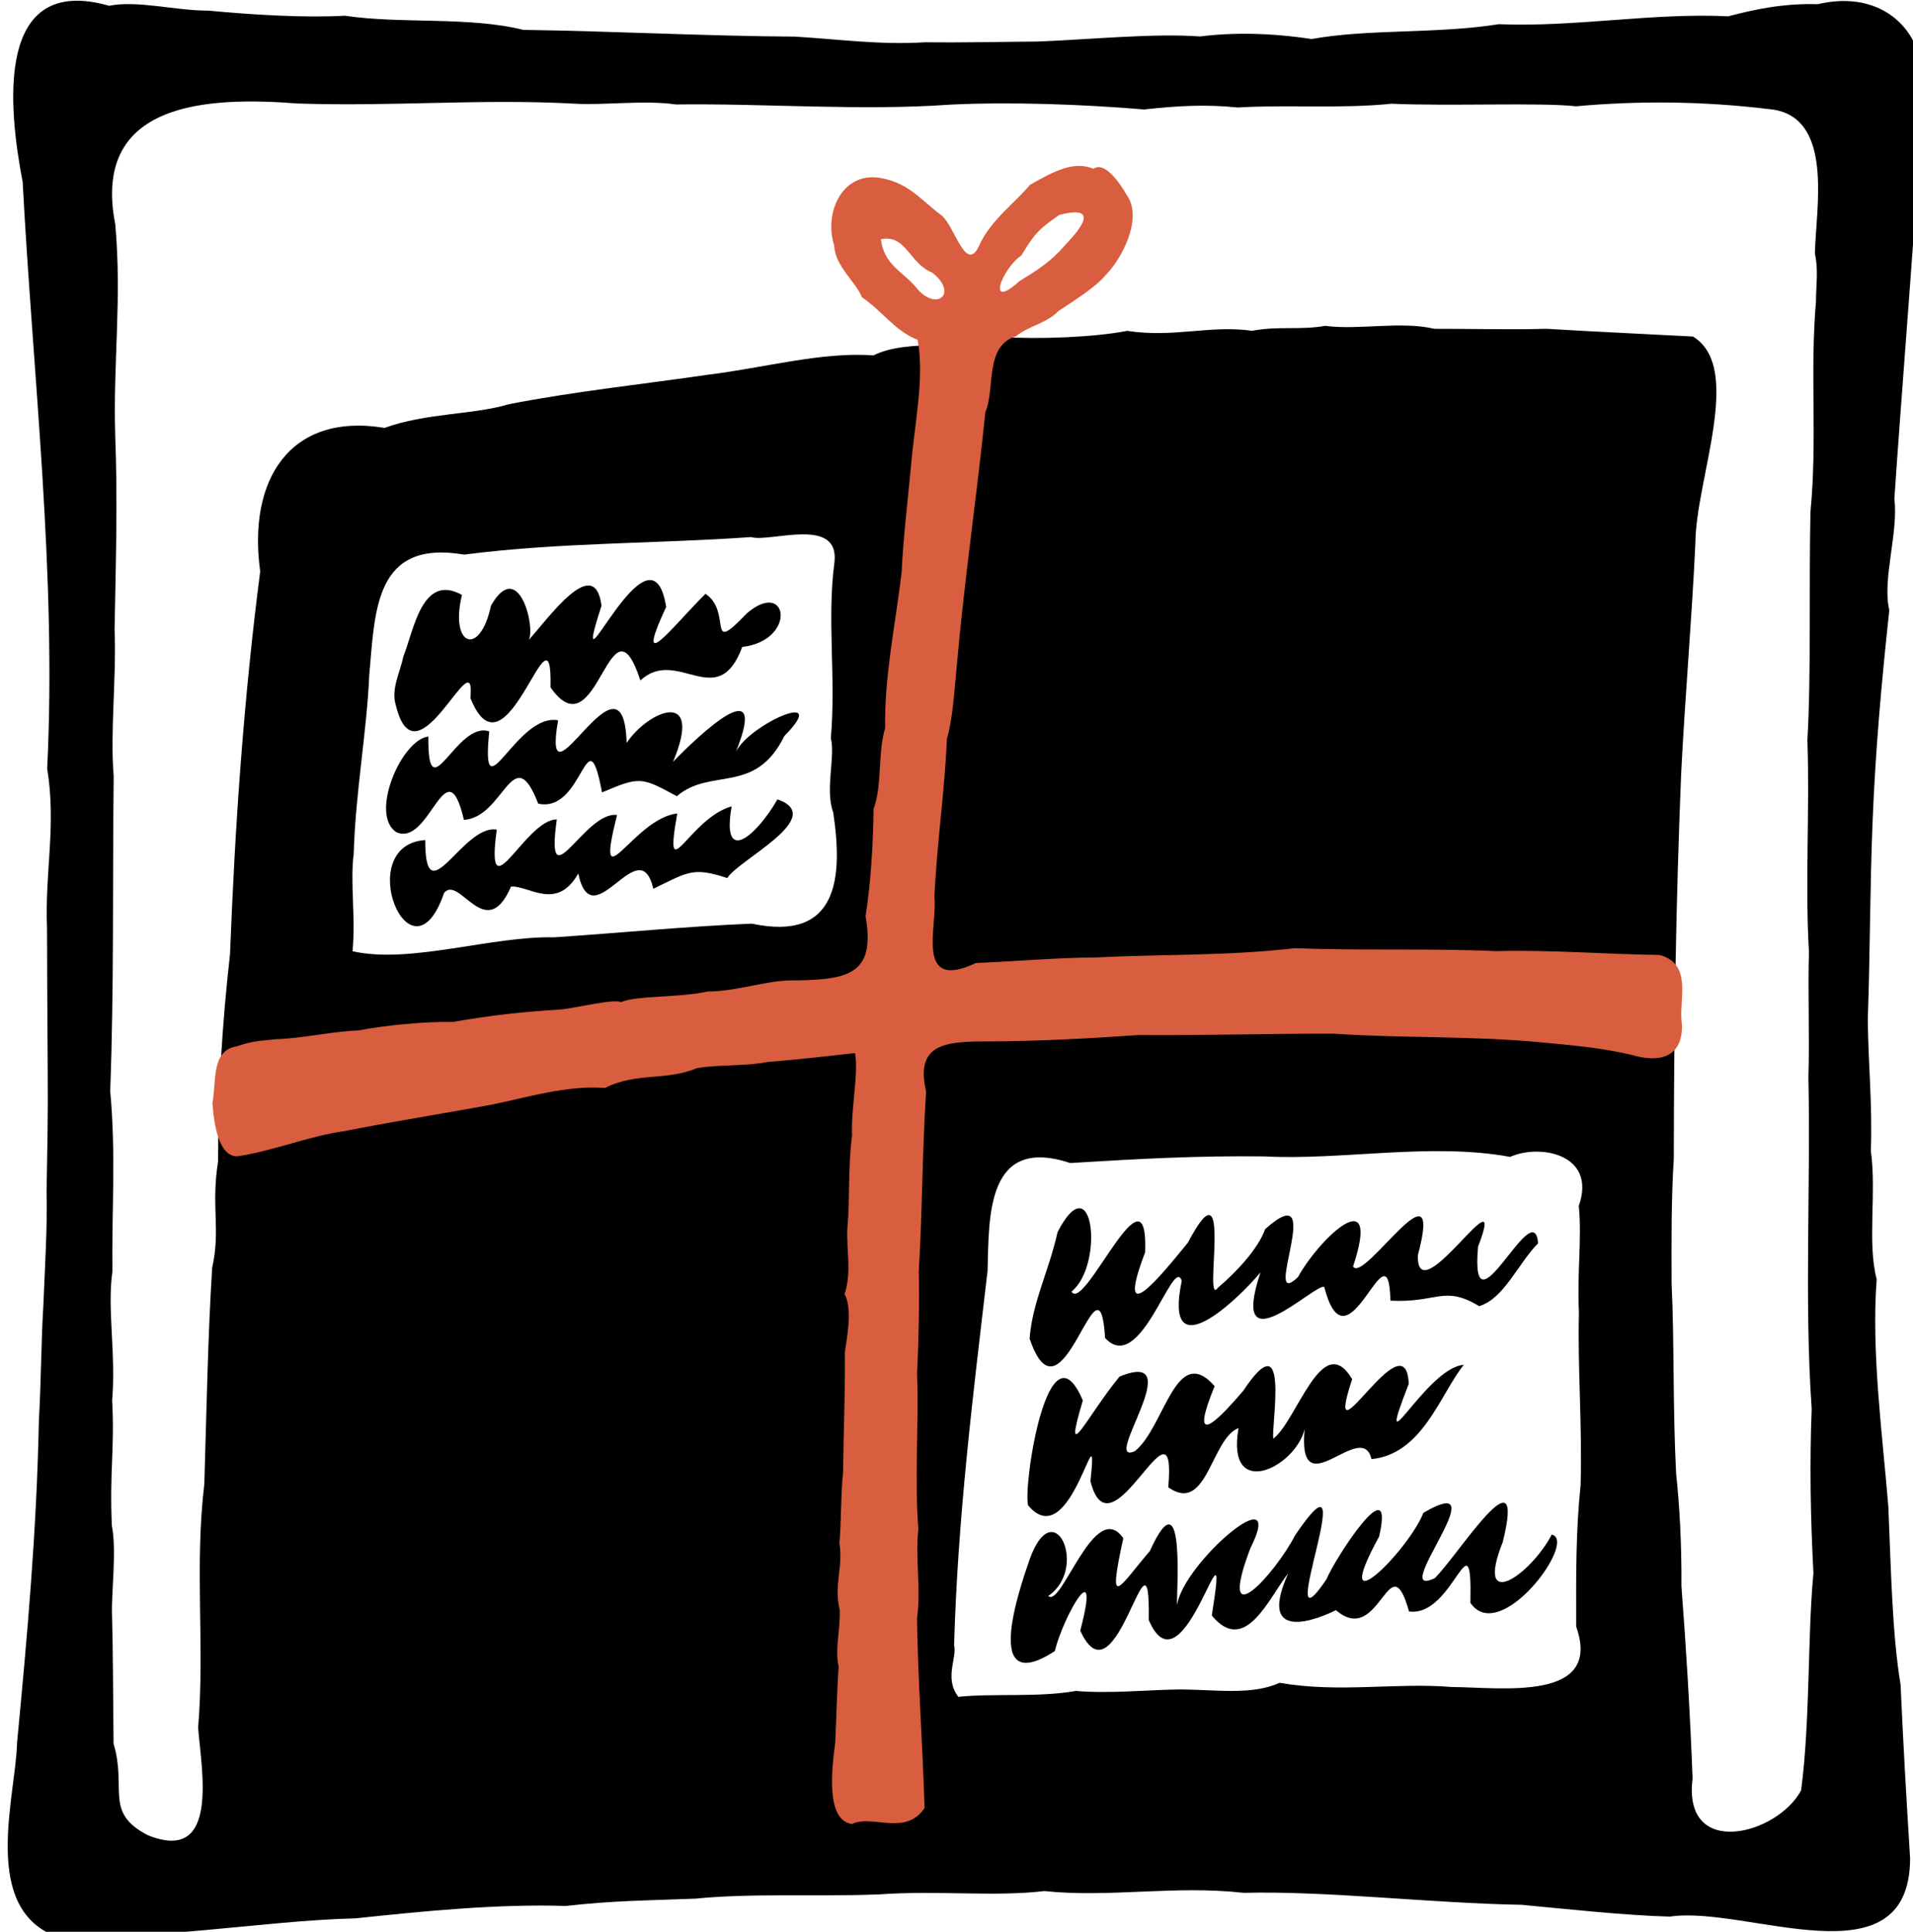
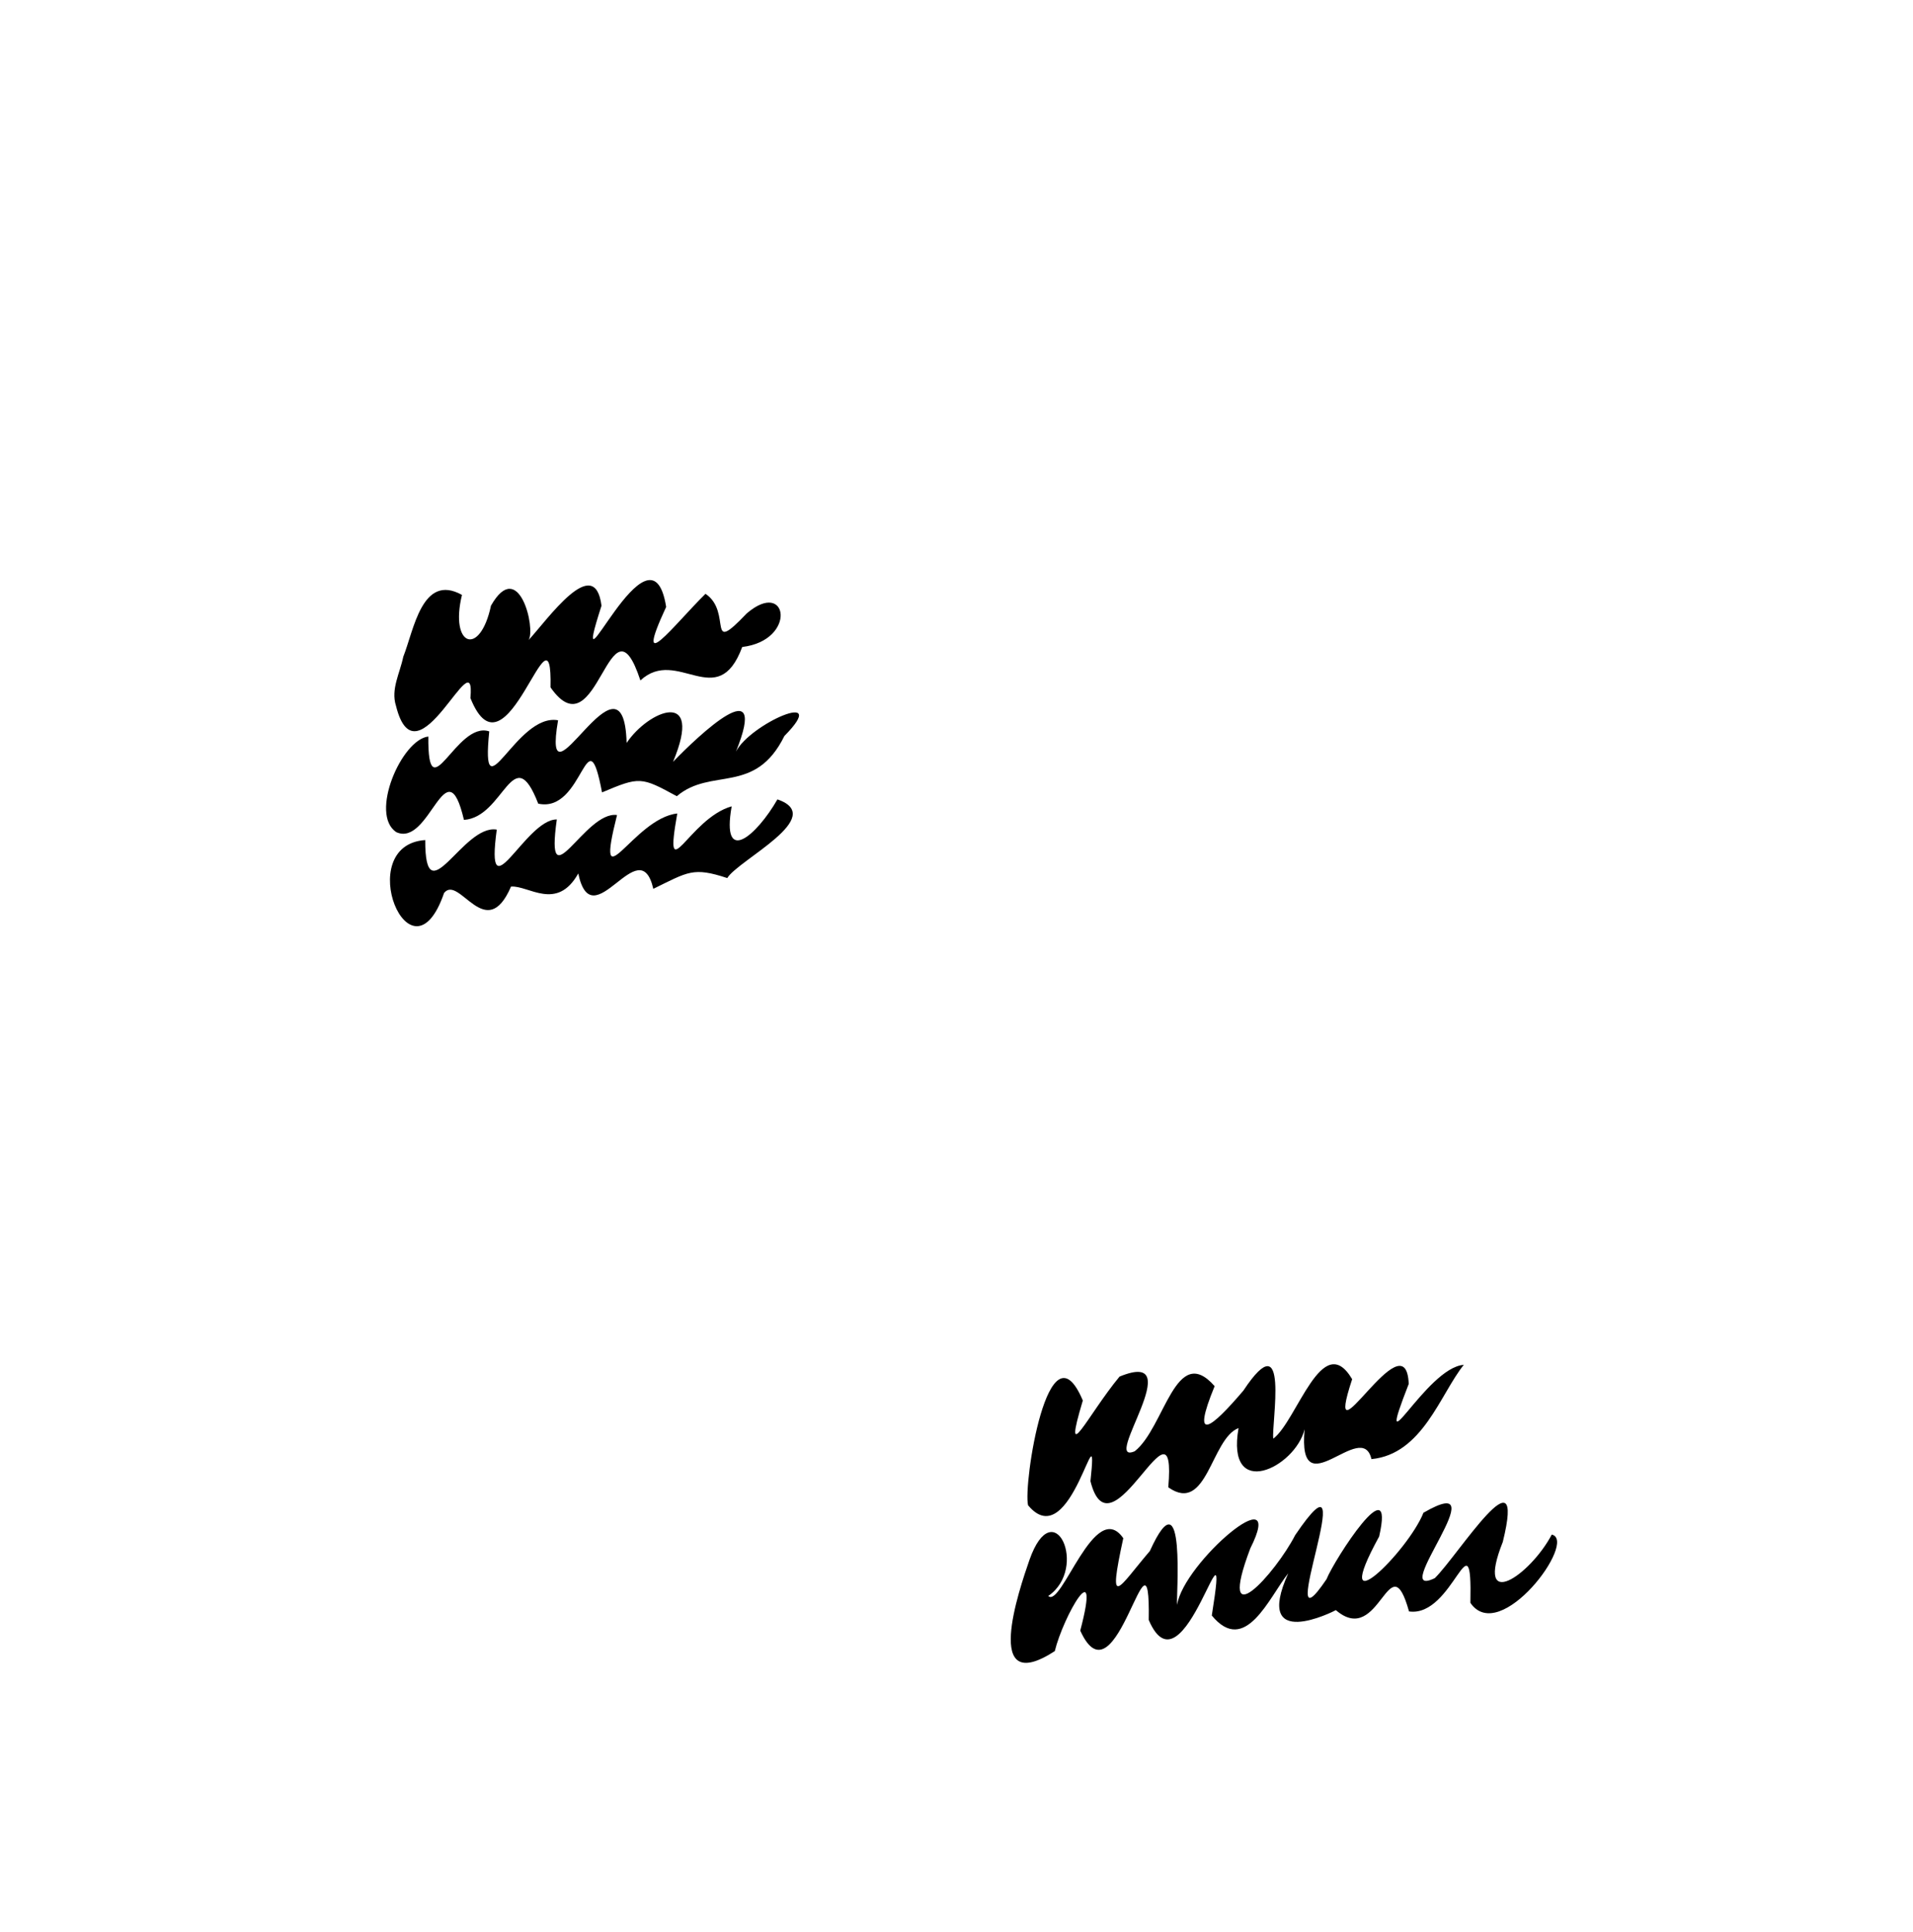
<svg xmlns="http://www.w3.org/2000/svg" id="svg3297" width="39.462mm" height="39.837mm" version="1.1" viewBox="0 0 39.462 39.837">
  <g id="layer1" transform="translate(-11.566 -11.743)">
    <g id="g1535" transform="matrix(.265 0 0 .265 -90.461 3.89)">
      <g id="g1917" transform="translate(348.02 -389.41)" clip-rule="evenodd" fill-rule="evenodd">
        <g id="g1963" transform="translate(-9.075 -197.94)">
-           <path id="path1947" d="m195.78 624.44c0.389-5.104-3.196-8.317-8.215-7.131-2.623-0.077-4.859 0.387-6.969 0.944-5.925-0.288-11.881 0.857-17.859 0.613-4.855 0.771-10.067 0.347-14.574 1.154-3.281-0.494-6.188-0.515-8.681-0.199-3.65-0.264-8.64 0.243-12.63 0.395-2.731 0.019-5.929 0.095-8.755 0.056-3.562 0.227-6.841-0.248-10.164-0.439-7.03-0.043-14.229-0.431-21.126-0.524-4.253-1.06-9.563-0.448-13.895-1.102-3.17 0.177-7.23-0.076-10.646-0.398-2.539 0.01-5.487-0.819-7.71-0.376-8.905-2.545-7.856 7.887-6.73 13.708 0.802 15.175 2.655 30.576 1.909 45.646 0.725 4.466-0.193 8.025-0.012 12.449 0.005 4.087 0.031 6.801 0.053 11.018 0.032 3.523-0.033 6.244-0.09 9.48 0.074 2.629-0.125 5.772-0.253 8.925-0.164 2.587-0.165 5.745-0.345 8.902-0.172 8.597-0.902 16.678-1.697 25.025-0.093 4.036-2.665 12.216 2.437 14.823 7.904 0.761 16.304-0.958 23.91-1.144 5.187-0.548 10.995-1.137 16.367-0.965 3.767-0.422 6.131-0.413 10.092-0.569 4.423-0.438 9.332-0.142 14.243-0.328 4.525-0.329 9.077 0.198 12.908-0.261 5.101 0.531 10.135-0.463 15.522 0.136 6.581-0.158 14.457 0.805 21.651 0.934 3.682 0.347 8.186 0.836 11.541 0.917 5.954-0.897 18.648 5.346 18.688-4.523-0.306-4.978-0.532-8.81-0.741-13.518-0.664-3.978-0.749-9.127-0.953-13.851-0.443-5.482-1.341-12.04-0.908-17.709-0.748-2.826-2e-3 -6.693-0.453-9.981 0.125-3.699-0.194-6.51-0.239-10.198 0.188-5.547 0.163-10.229 0.372-15.403 0.222-5.611 0.699-10.892 1.303-16.486-0.571-2.34 0.722-6.058 0.394-8.656 0.504-7.458 1.204-16.029 1.724-23.688 0.559-2.027 0.13-5.27 0.53-7.676zm-122.18 58.951c0.131-4.731 1.02-9.473 1.208-13.89 0.454-5.063 0.433-10.547 7.387-9.358 7.364-0.958 15.067-0.846 22.333-1.365 1.477 0.448 6.918-1.669 6.489 1.975-0.591 4.388 0.131 9-0.28 13.676 0.369 1.415-0.471 3.989 0.186 5.781 0.77 5.098 0.363 10.077-6.336 8.649-5.173 0.219-10.07 0.708-15.396 1.066-4.862-0.117-11.202 2.099-15.688 1.081 0.265-2.635-0.205-5.31 0.097-7.614zm46.733 61.611c0.278-9.905 1.47-19.441 2.605-29.126 0.111-4.318-0.071-10.539 6.436-8.388 5.415-0.334 9.843-0.573 15.103-0.517 5.985 0.329 12.974-1.101 19.138 0.04 2.281-1.034 6.766-0.236 5.346 3.81 0.249 2.601-0.147 5.288 0.011 8.274-0.107 4.513 0.257 8.573 0.13 13.446-0.38 3.66-0.353 7.028-0.345 11.022 2.076 5.874-5.809 4.727-9.673 4.699-4.44-0.361-8.689 0.479-13.42-0.325-2.121 0.968-4.868 0.541-7.647 0.514-2.413 0.014-5.583 0.348-8.205 0.117-2.98 0.525-6.344 0.166-9.15 0.459-1.123-1.46-0.082-3.038-0.329-4.024zm67.091-104.58c-0.483 5.592 0.116 10.761-0.43 16.385-0.127 5.829 0.06 12.774-0.24 17.79 0.196 5.196-0.193 11.255 0.125 16.495-0.1 2.777 0.055 6.524-0.045 9.715 0.182 8.705-0.327 17.395 0.256 25.815-0.167 4.24-0.093 8.458 0.136 12.792-0.471 4.865-0.239 11.422-0.96 16.889-1.834 3.461-9.252 5.407-8.448-0.925-0.208-5.348-0.477-9.787-0.868-14.974 0.022-3.35-0.158-6.414-0.41-8.685-0.271-5.14-0.135-10.228-0.355-14.852-8e-3 -3.366-0.034-6.455 0.171-9.733 0.011-9.977 0.163-20.003 0.573-29.965 0.312-6.147 0.822-11.883 1.106-17.908 0.022-4.989 3.793-13.665-0.189-16.09-3.541-0.192-7.263-0.352-11.415-0.603-2.754 0.085-5.922-9e-3 -8.716 2e-3 -2.604-0.617-5.888 0.116-8.5-0.23-1.944 0.346-3.65-4e-3 -5.677 0.384-3.376-0.461-6.024 0.563-9.737 7e-3 -2.533 0.497-6.845 0.668-9.821 0.476-2.718 1.142-7.118 0.042-9.933 1.434-4.004-0.304-8.548 0.983-12.964 1.514-4.623 0.685-10.296 1.28-15.405 2.282-2.825 0.845-6.408 0.662-9.68 1.843-7.443-1.223-10.658 4.126-9.681 11.165-1.298 10.076-1.961 19.768-2.349 29.791-0.623 5.541-0.938 10.751-0.927 16.119-0.566 3.538 0.21 5.273-0.461 8.281-0.336 5.266-0.436 11.027-0.611 16.807-0.777 6.523 0.044 12.691-0.482 18.986 0.218 3.073 1.764 10.67-3.923 8.363-3.422-1.776-1.606-3.599-2.66-7.117-0.04-3.367-0.041-7.181-0.118-9.946-0.074-1.691 0.374-5.089-0.015-7.014-0.189-4.184 0.224-5.961 0.022-9.758 0.302-3.647-0.396-7.182 0.018-9.993-0.049-5.065 0.282-9.165-0.169-14.069 0.303-8.226 0.174-16.078 0.27-24.506-0.287-3.452 0.223-7.586 0.069-11.432 0.101-5.349 0.242-10.043 0.052-15.032-0.177-5.75 0.526-10.552 0.003-16.492-1.873-9.526 7.149-9.943 14.178-9.397 7.324 0.252 14.302-0.377 21.47 9e-3 2.35 0.157 5.502-0.297 7.995 0.067 6.897-0.092 14.417 0.513 21.396 0.011 4.703-0.226 10.266-0.02 15.058 0.378 2.606-0.288 4.798-0.409 7.284-0.152 3.655-0.235 8.059 0.113 11.966-0.295 4.435 0.206 11.574-0.111 14.366 0.2 4.794-0.432 9.757-0.419 15.088 0.227 5.043 0.507 3.57 7.728 3.502 11.231 0.284 1.298 0.091 2.39 0.084 3.71z" />
          <path id="path1949" d="m128.17 745.47c0.671-2.755 3.634-7.872 1.983-1.595 2.818 6.215 5.468-9.528 5.33-0.831 2.724 6.365 6.452-10.023 4.909-0.346 2.604 3.168 4.473-1.434 5.951-3.284-2.783 6.161 3.567 2.952 3.707 2.865 3.445 2.963 4.158-5.397 5.694 0.101 3.477 0.502 4.929-7.751 4.777-0.668 2.304 3.371 8.38-4.843 6.335-5.312-1.68 3.186-6.031 6.144-3.812 0.573 1.859-7.533-3.483 1.048-5.292 2.817-3.767 1.818 5.193-8.612-0.885-5.087-1.196 3.016-7.471 9.185-3.448 1.848 1.273-5.576-3.482 1.791-4.099 3.326-4.428 6.546 3.159-11.679-2.436-3.435-1.526 2.969-6.187 8.153-3.496 1.037 2.928-5.826-5.199 1.107-5.698 4.393-0.092-0.458 0.735-10.482-2.119-4.193-2.462 2.88-3.316 4.736-2.069-0.996-2.221-3.19-4.81 5.484-5.84 4.495 3.162-2.16 0.432-8.168-1.462-2.812-0.812 2.344-3.702 10.774 1.969 7.105z" />
          <path id="path1951" d="m126.09 734.12c3.384 4.083 5.549-8.411 4.857-1.875 1.597 6.344 6.754-7.542 6.058 0.478 3.03 2.133 3.321-3.794 5.47-4.61-1.002 5.692 4.398 3.096 5.143 0.092-0.577 6.274 4.464-0.904 5.202 2.323 3.99-0.385 5.367-5.084 7.188-7.335-2.948 0.196-7.123 8.76-4.286 1.485-0.217-5.387-6.825 6.98-4.404-0.369-2.325-3.924-4.285 3.231-6.139 4.629-0.165-1.114 1.326-9.26-2.328-3.741-2.518 2.957-4.103 4.194-2.238-0.347-3.037-3.45-3.891 3.235-6.22 5.066-2.711 1.153 4.398-8.102-1.183-5.81-2.5 3.027-4.488 7.32-2.858 1.862-2.687-6.365-4.658 6.56-4.262 8.152z" />
-           <path id="path1953" d="m126.21 721.15c2.551 7.524 5.416-7.591 5.875-0.048 2.768 3.018 5.307-6.511 5.968-4.447-1.47 7.017 4.331 1.503 6.131-0.659-2.554 7.65 4.381 0.718 4.965 1.142 1.814 7.042 5.003-5.332 5.148 1.06 3.664 0.19 4.153-1.233 6.905 0.425 1.932-0.569 3.011-3.285 4.59-4.891-0.324-3.991-5.336 7.751-4.674 0.262 2.457-6.361-4.771 5.393-4.687 0.684 2.104-7.9-4.215 2.242-5.043 0.861 2.238-6.74-2.558-2.289-4.292 0.83-2.965 2.81 2.374-8.135-2.552-3.736-0.526 1.494-2.205 3.318-3.683 4.565-1.198 1.668 1.296-10.41-2.326-3.519-2.116 2.6-5.738 7.071-3.332 0.756 0.267-7.383-4.742 4.78-5.732 3.054 2.554-2.025 1.719-10.061-1.085-4.624-0.662 3.007-1.957 5.408-2.176 8.284z" />
          <path id="path1955" d="m154.83 747.91c0.017 0.013 0.017 0.013 0 0z" />
          <path id="path1957" d="m106.58 679.19c-1.612 2.814-4.394 5.234-3.562 0.54-3.36 0.949-5.326 6.699-4.234 0.557-3.43 0.362-6.485 7.267-4.69 0.12-2.517-0.349-5.618 6.959-4.688 0.344-2.455-0.026-5.598 7.597-4.674 0.791-2.64-0.457-5.588 6.814-5.568 0.813-5.726 0.395-1.122 11.642 1.467 4.117 1.173-1.465 3.253 4.032 5.211-0.498 1.362-0.106 3.565 1.949 5.234-1.018 1.094 5.167 4.762-3.496 5.842 1.193 2.72-1.324 3.097-1.712 5.755-0.837 0.873-1.422 7.837-4.759 3.907-6.123z" />
          <path id="path1959" d="m76.914 681.74c2.622 1.196 3.878-6.84 5.264-0.955 3.14-0.197 3.816-6.326 5.782-1.263 3.572 0.784 3.769-7.157 4.967-0.876 2.926-1.235 3.04-1.219 5.82 0.297 2.676-2.276 6.091-0.057 8.375-4.687 3.688-3.734-2.663-0.953-3.77 1.215 2.628-6.511-2.901-1.268-4.898 0.798 2.425-5.79-1.927-3.999-3.613-1.471-0.228-8.218-6.683 6.098-5.337-1.763-3.286-0.602-6.048 7.687-5.357 0.863-2.568-0.864-4.796 6.413-4.742 0.401-2.083 0.233-4.605 6.054-2.492 7.441z" />
          <path id="path1961" d="m76.885 671.9c1.605 6.505 6.241-5.484 5.796-0.596 2.803 7.009 6.391-8.273 6.236-0.829 3.694 5.28 4.601-7.813 6.996-0.541 2.872-2.669 6.009 2.557 7.926-2.603 4.294-0.514 3.568-5.373 0.35-2.611-3.219 3.382-1.076-0.096-3.208-1.528-2.434 2.395-5.71 6.729-3.063 1.02-1.198-7.557-7.792 8.476-5.032-0.094-0.536-4.175-4.23 1.119-5.676 2.674 0.574-0.866-0.76-6.49-2.929-2.676-0.854 4.02-3.233 3.168-2.257-0.838-3.111-1.728-3.747 2.754-4.57 4.813-0.265 1.294-0.978 2.52-0.57 3.809z" />
        </g>
-         <path id="path2013" d="m102.73 519.75c0.587-1.818 0.112-3.365 0.227-5.23 0.194-2.023 0.033-4.783 0.358-7.108-0.101-2.068 0.519-4.808 0.23-6.421-2.239 0.256-4.729 0.525-6.876 0.701-1.542 0.33-3.687 0.178-5.434 0.47-2.307 0.998-4.78 0.32-7.156 1.547-2.908-0.242-6.08 0.741-8.858 1.303-3.836 0.709-7.45 1.266-11.39 2.046-2.784 0.384-5.566 1.55-8.367 1.968-1.47 0.023-1.821-2.533-1.939-4.117 0.313-1.765-0.099-4.131 1.889-4.439 1.311-0.454 1.847-0.422 3.105-0.56 1.905-0.05 4.546-0.634 6.34-0.676 1.959-0.373 5.015-0.707 7.341-0.661 3.256-0.554 5.26-0.774 8.453-0.974 1.218-0.127 3.987-0.832 4.693-0.577 1.21-0.522 4.419-0.322 6.72-0.82 2.437-0.013 4.746-0.95 6.904-0.865 4.074-0.072 6.184-0.496 5.397-4.993 0.402-2.59 0.576-5.408 0.625-8.368 0.681-1.765 0.305-4.319 0.896-6.271-0.063-4.059 0.794-8.023 1.285-12.108 0.11-2.536 0.468-5.519 0.726-8.255 0.267-3.312 1.07-6.849 0.52-9.855-1.765-0.68-2.679-2.174-4.343-3.321-0.446-1.16-2.091-2.416-2.149-4.002-0.812-2.543 0.58-5.628 3.387-5.303 2.317 0.336 3.174 1.579 4.887 2.888 1.091 0.706 1.986 4.872 3.078 2.252 0.885-1.855 2.779-3.241 3.886-4.572 1.934-1.107 3.455-1.879 4.939-1.247 0.879-0.629 2.081 1.141 2.613 2.073 1.247 1.769-0.404 4.951-1.671 6.203-0.786 0.957-2.43 1.962-3.681 2.803-0.911 0.954-2.368 1.168-3.279 1.947-2.487 0.736-1.605 4.093-2.398 5.92-0.647 6.403-1.623 12.976-2.2 19.478-0.186 1.796-0.297 4.226-0.791 5.939-0.17 4.077-0.782 8.117-0.973 12.332 0.266 2.191-1.58 7.375 3.235 5.105 3.045-0.124 6.112-0.406 9.382-0.434 4.865-0.251 10.293-0.11 15.431-0.719 5.12 0.204 10.379-4e-3 15.665 0.229 4.139-0.119 8.54 0.246 12.753 0.3 2.637 0.738 1.421 3.565 1.726 5.426 0.072 2.574-1.795 2.969-3.852 2.366-2.324-0.568-4.721-0.764-7.016-0.987-5.54-0.527-10.873-0.317-16.264-0.681-4.901-0.011-9.963 0.142-15.168 0.106-3.76 0.262-7.818 0.482-11.46 0.492-3.299 0.01-5.993-4e-3 -5.079 3.889-0.298 4.571-0.287 9.373-0.57 14.003 0.056 2.229-5e-3 5.486-0.131 7.957 0.149 3.844-0.21 8.19 0.1 12.093-0.257 2.262 0.223 4.694-0.104 6.944 0.065 4.859 0.433 9.61 0.584 14.779-1.5 2.218-4.076 0.47-5.643 1.238-2.035-0.274-1.593-4.176-1.312-6.303 0.101-1.935 0.126-3.907 0.268-5.925-0.302-1.465 0.115-2.535 0.086-4.43-0.484-1.951 0.28-3.259-0.023-5.181 0.15-1.738 0.095-3.728 0.284-5.562 0.033-3.072 0.168-6.183 0.139-9.312 0.152-1.105 0.616-3.369-0.024-4.519zm16.721-83.98c-1.712 1.156-2.028 1.63-2.959 3.153-1.495 1.015-2.795 4.389-0.131 1.984 1.259-0.763 2.463-1.522 3.457-2.705 0.746-0.779 3.228-3.36-0.367-2.432zm-13.891 1.887c0.235 2.07 1.84 2.568 2.857 3.898 1.519 1.725 3.179 0.299 1.124-1.306-1.759-0.685-2.009-2.987-3.981-2.592z" fill="#d95e3f" />
      </g>
    </g>
  </g>
</svg>